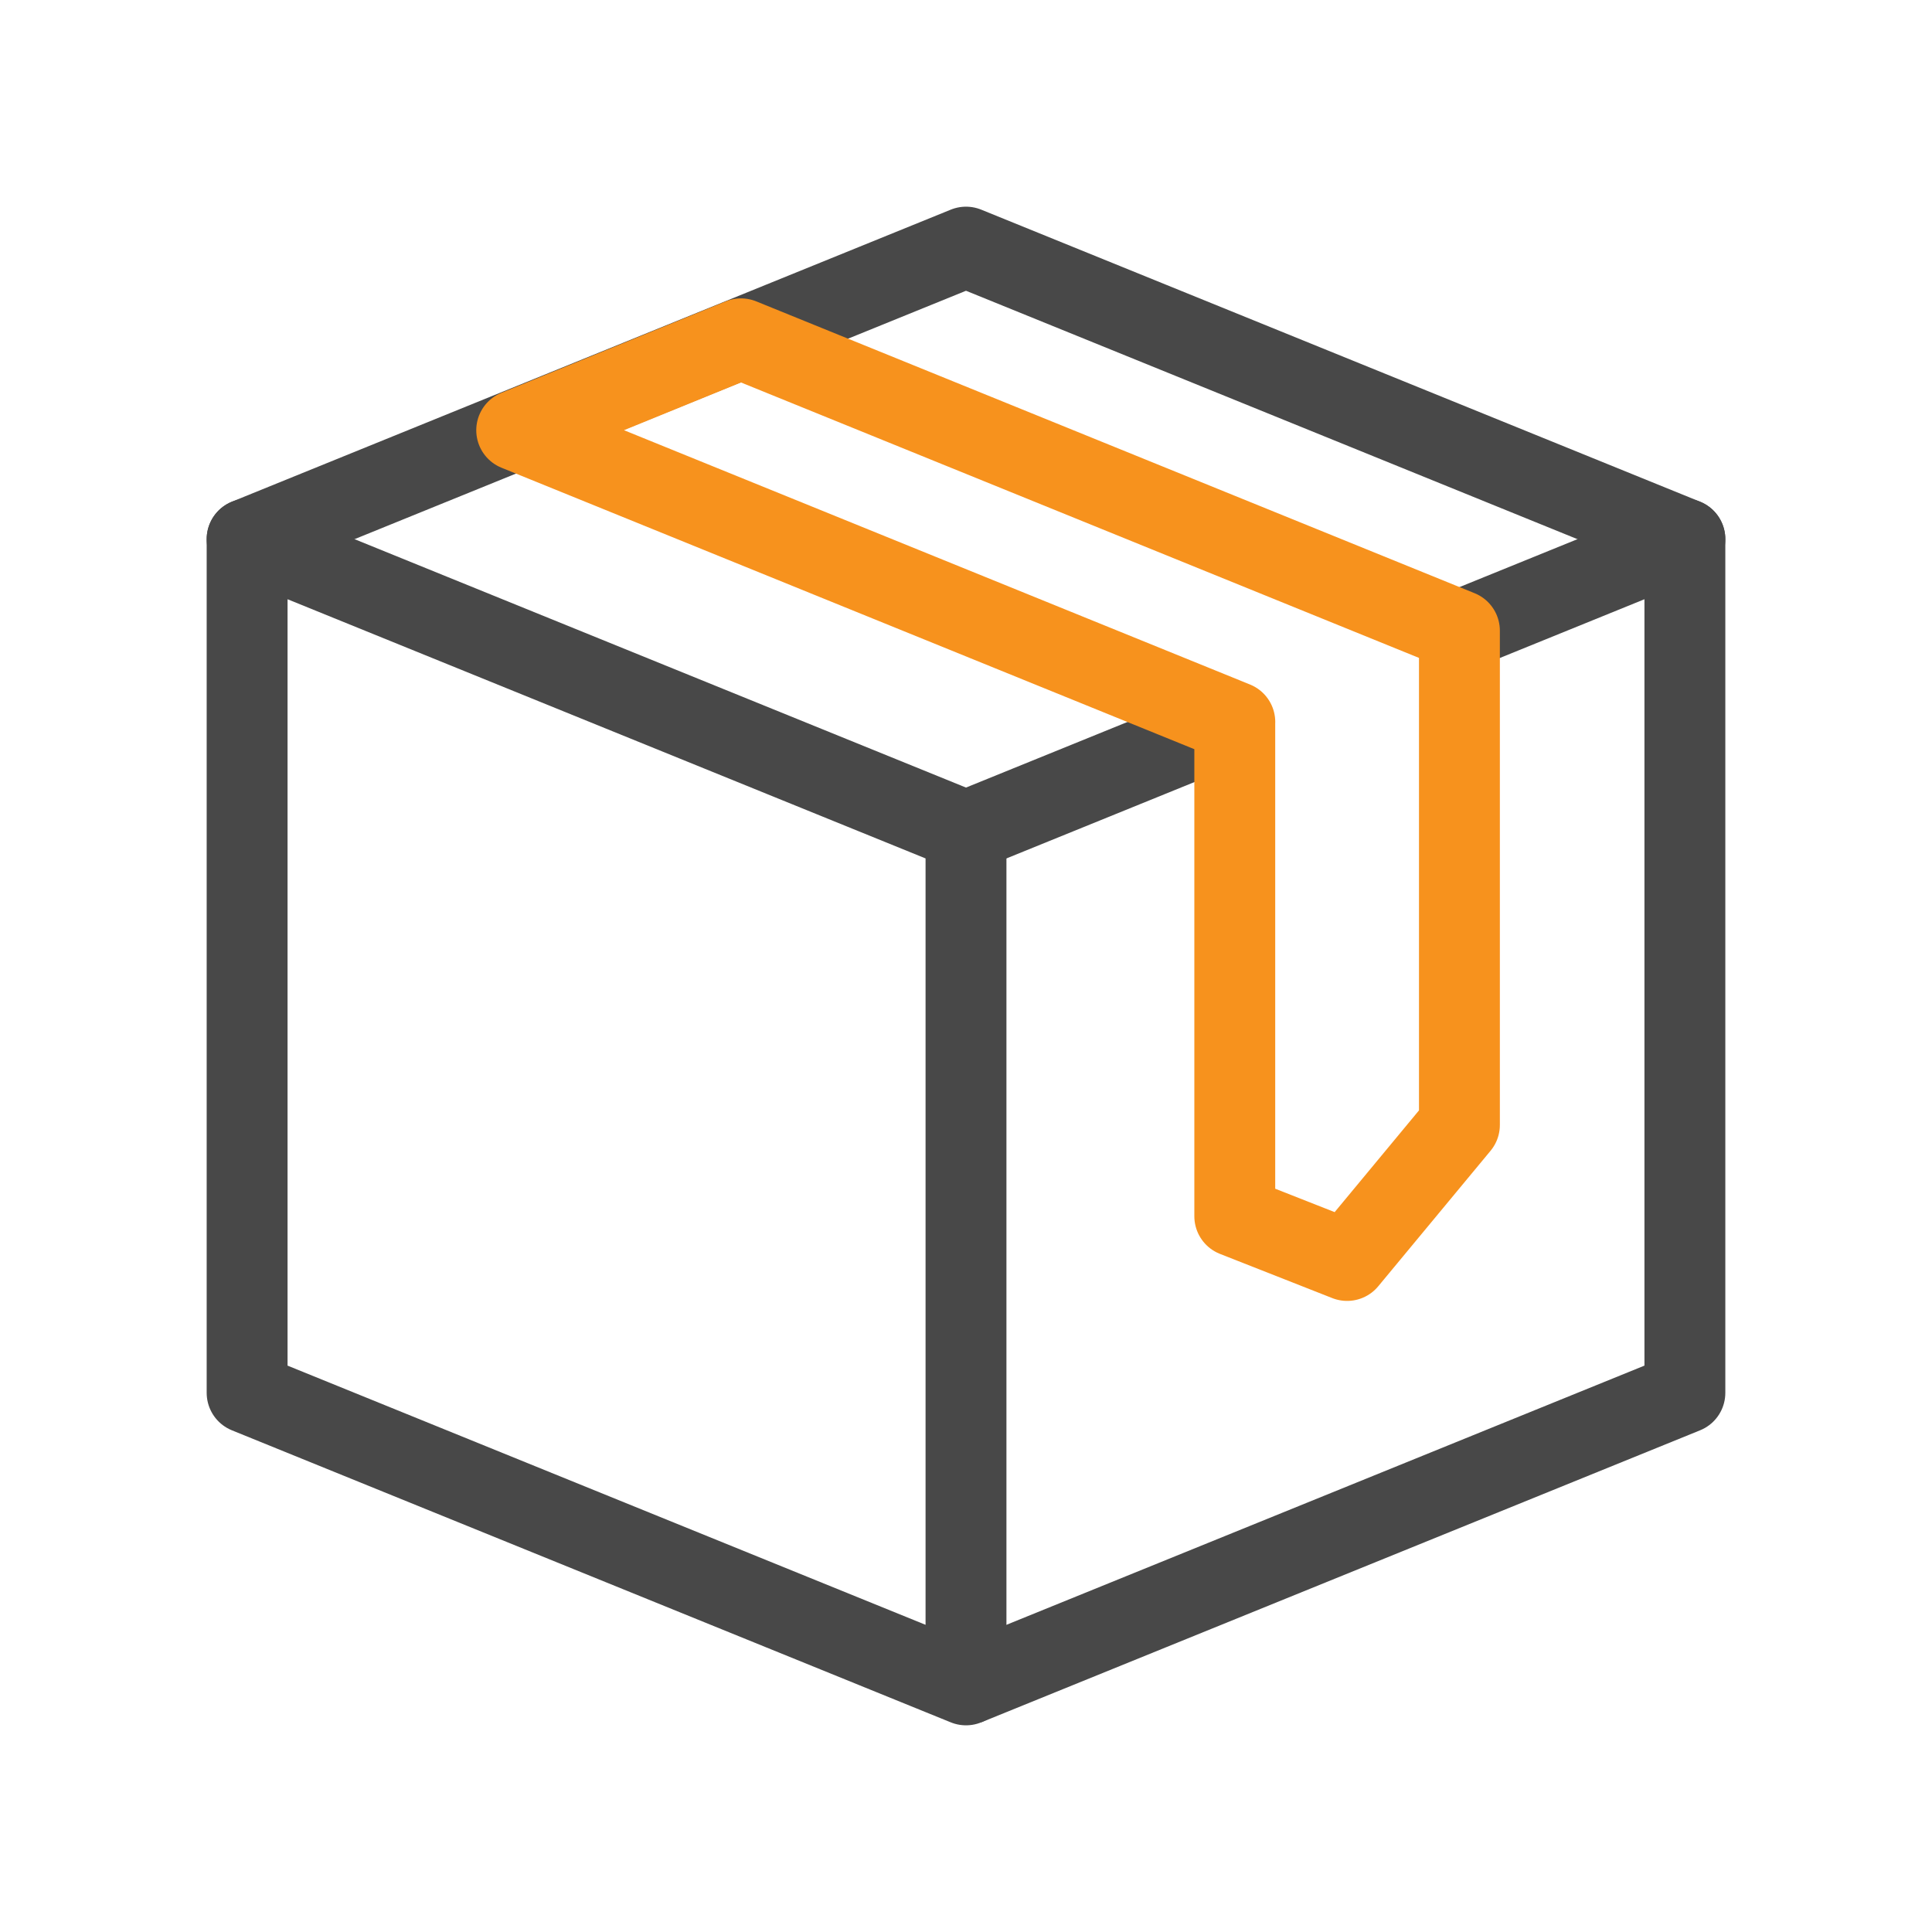
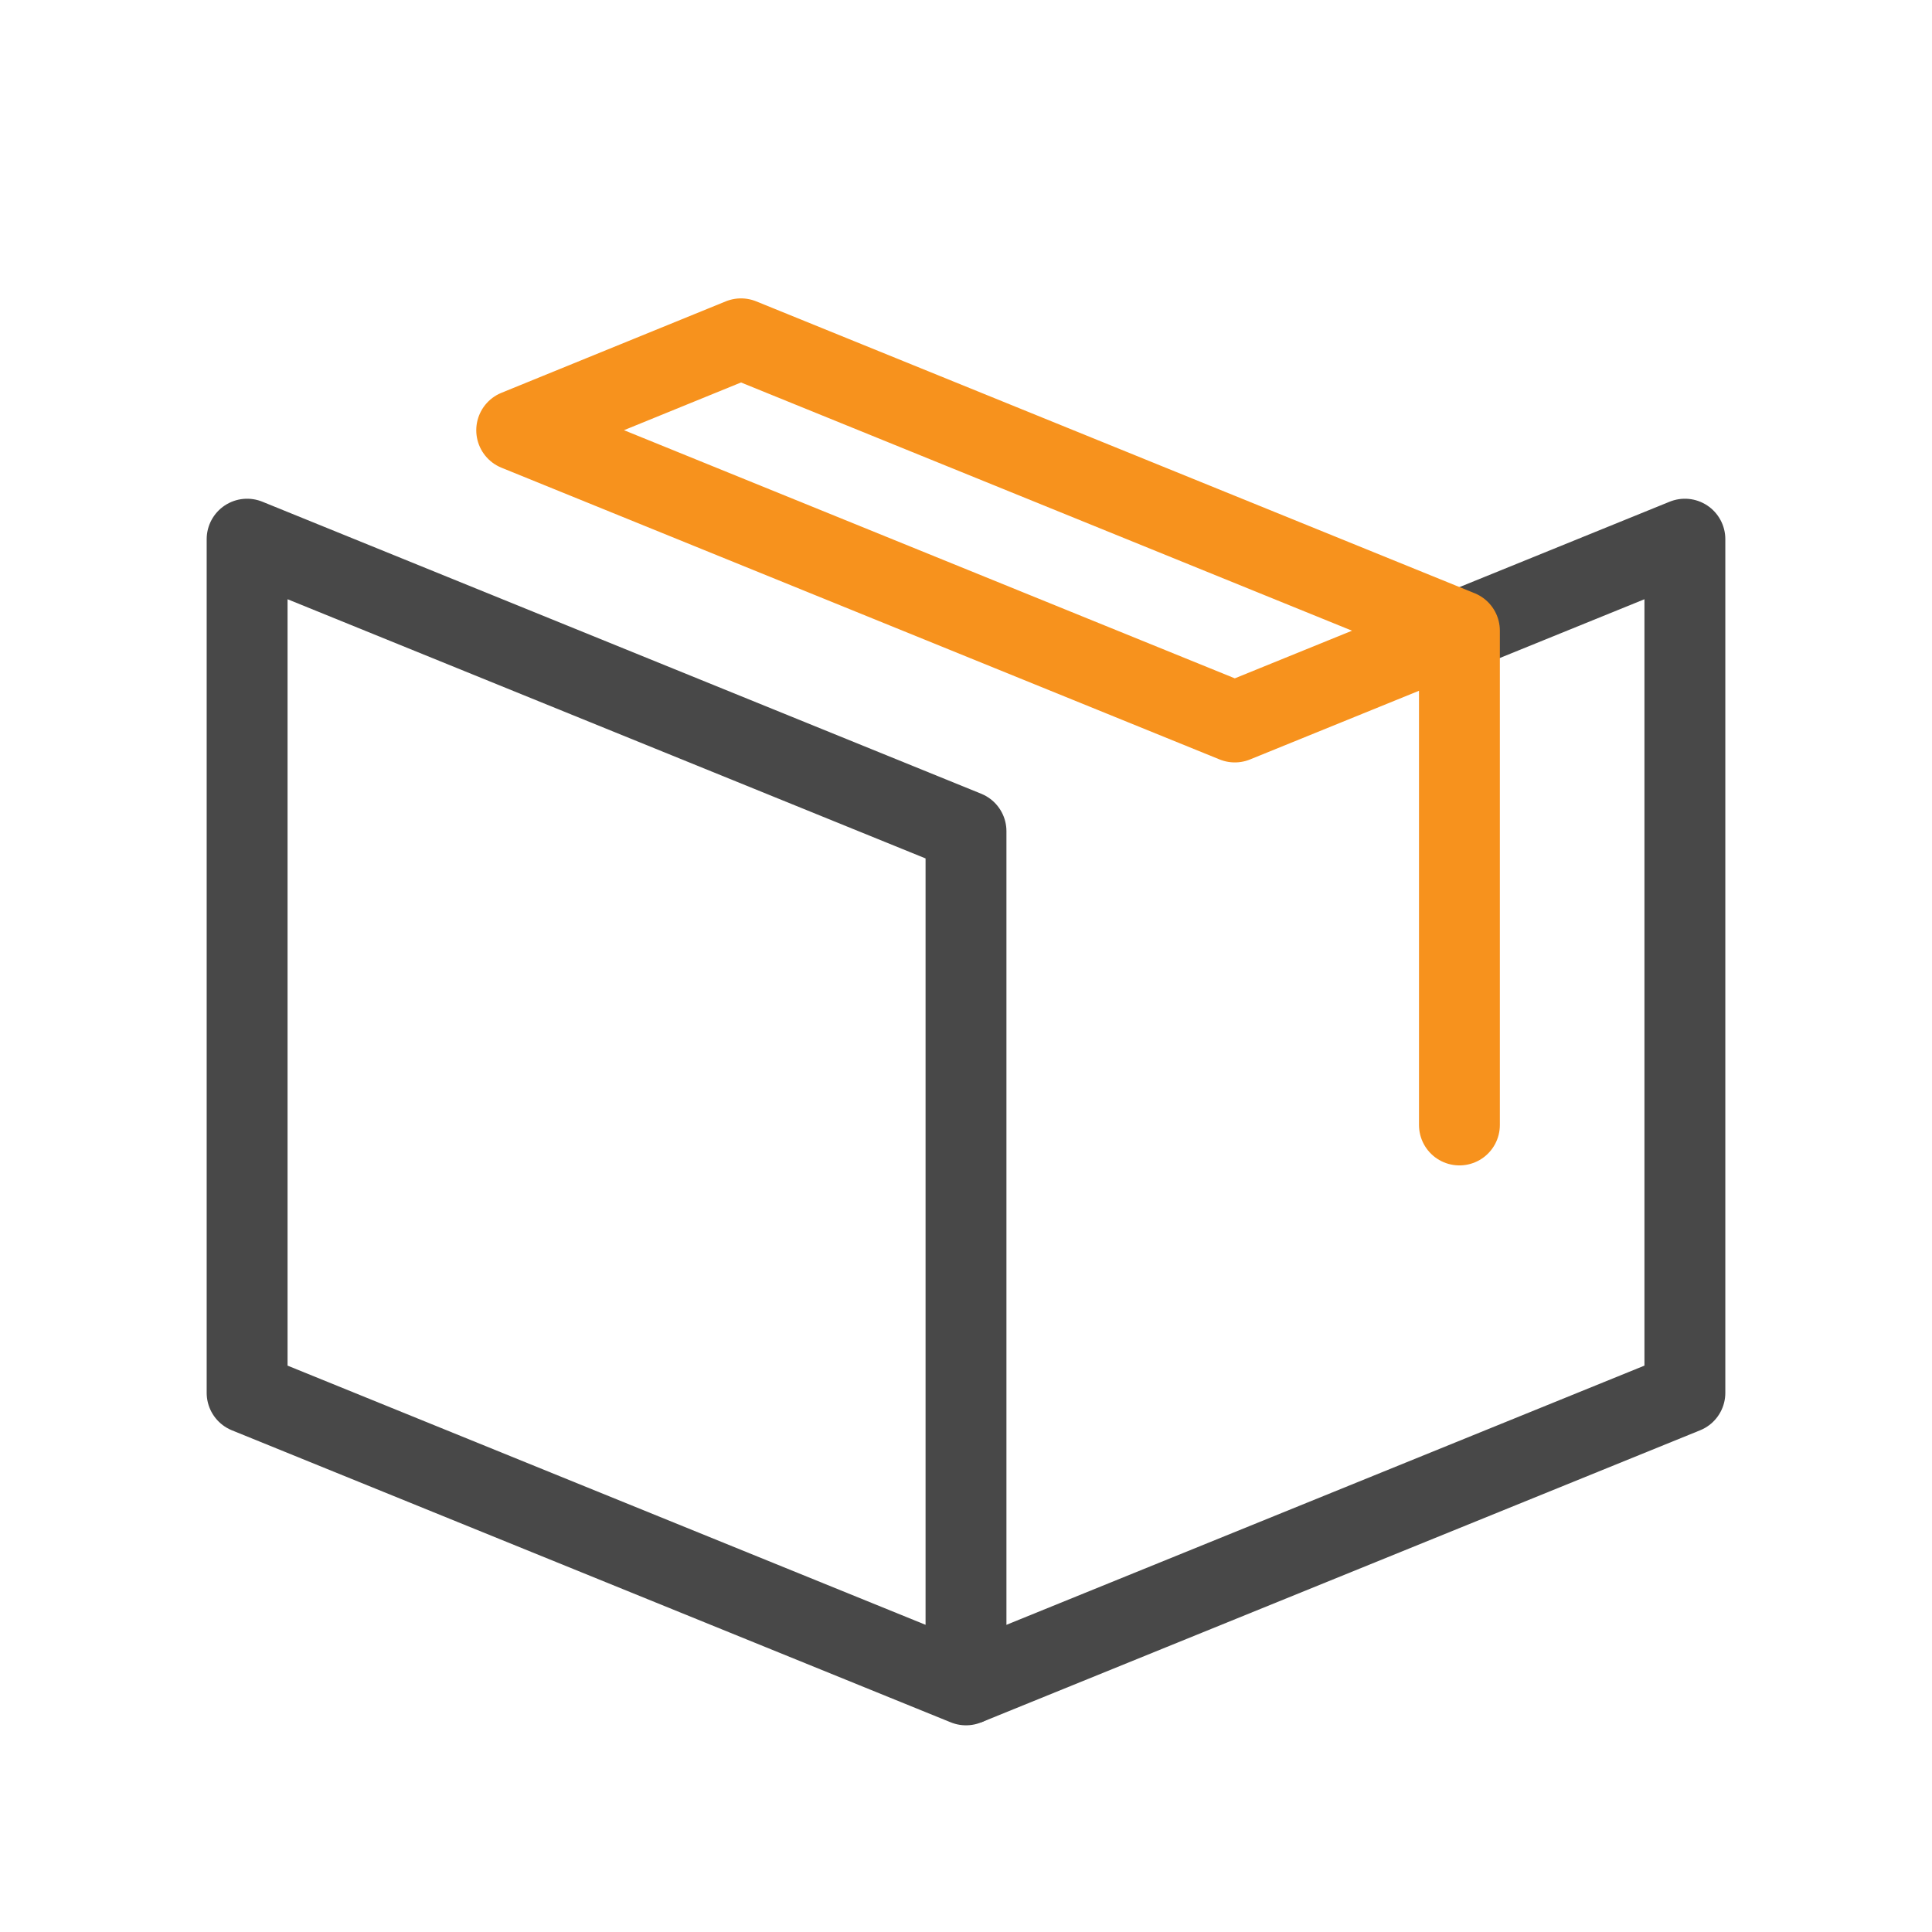
<svg xmlns="http://www.w3.org/2000/svg" id="Layer_1" viewBox="0 0 430 430">
  <defs>
    <style>.cls-1,.cls-2{stroke:#484848;}.cls-1,.cls-2,.cls-3{fill:none;stroke-linejoin:round;stroke-width:18px;}.cls-1,.cls-3{stroke-linecap:round;}.cls-3{stroke:#f7921d;}</style>
  </defs>
  <path class="cls-2" d="M215,185L55,120v190l160,65v-190Z" />
  <polyline class="cls-2" points="325.97 139.92 375 120 375 310 215 375" />
-   <line class="cls-2" x1="215" y1="185" x2="274.01" y2="161.03" />
-   <path class="cls-1" d="M55,120L215,55l160,65" />
-   <path class="cls-3" d="M274.83,160.69L115,95.76l49.92-20.35,159.9,64.96v110.01l-25,30.16-25-9.84s0-110.01,0-110.01Z" />
+   <path class="cls-3" d="M274.83,160.69L115,95.76l49.92-20.35,159.9,64.96v110.01s0-110.01,0-110.01Z" />
</svg>